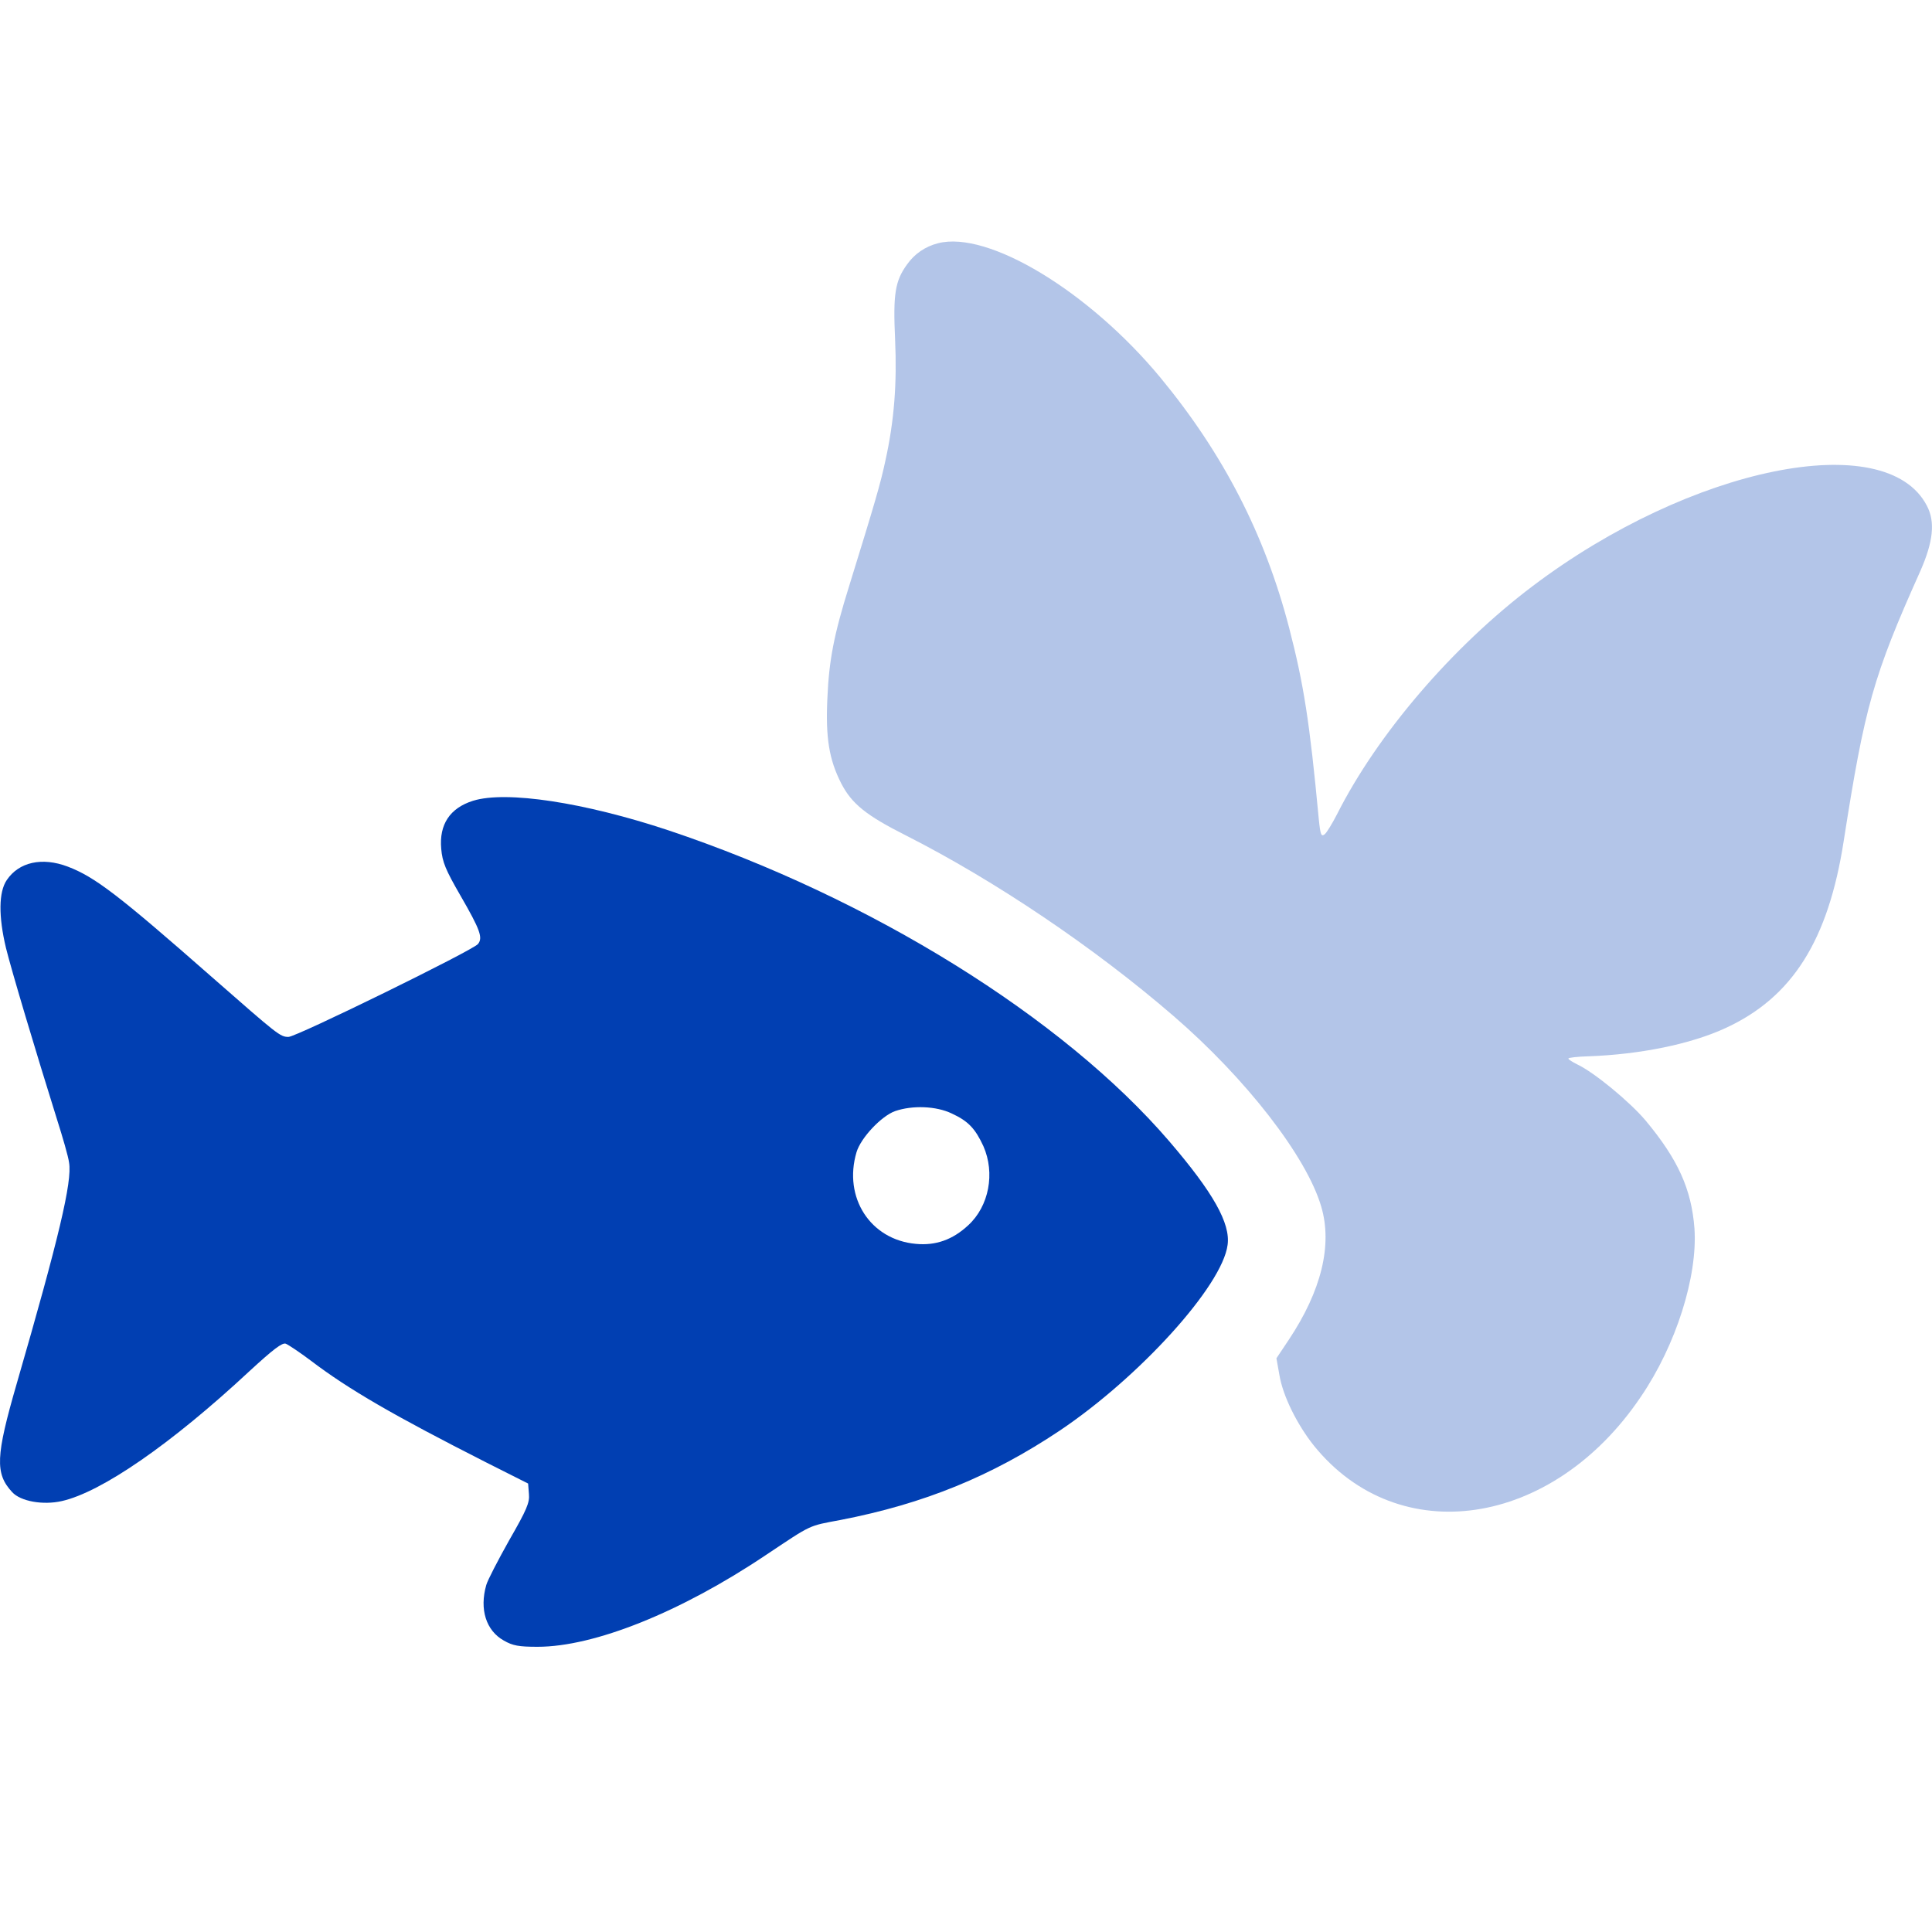
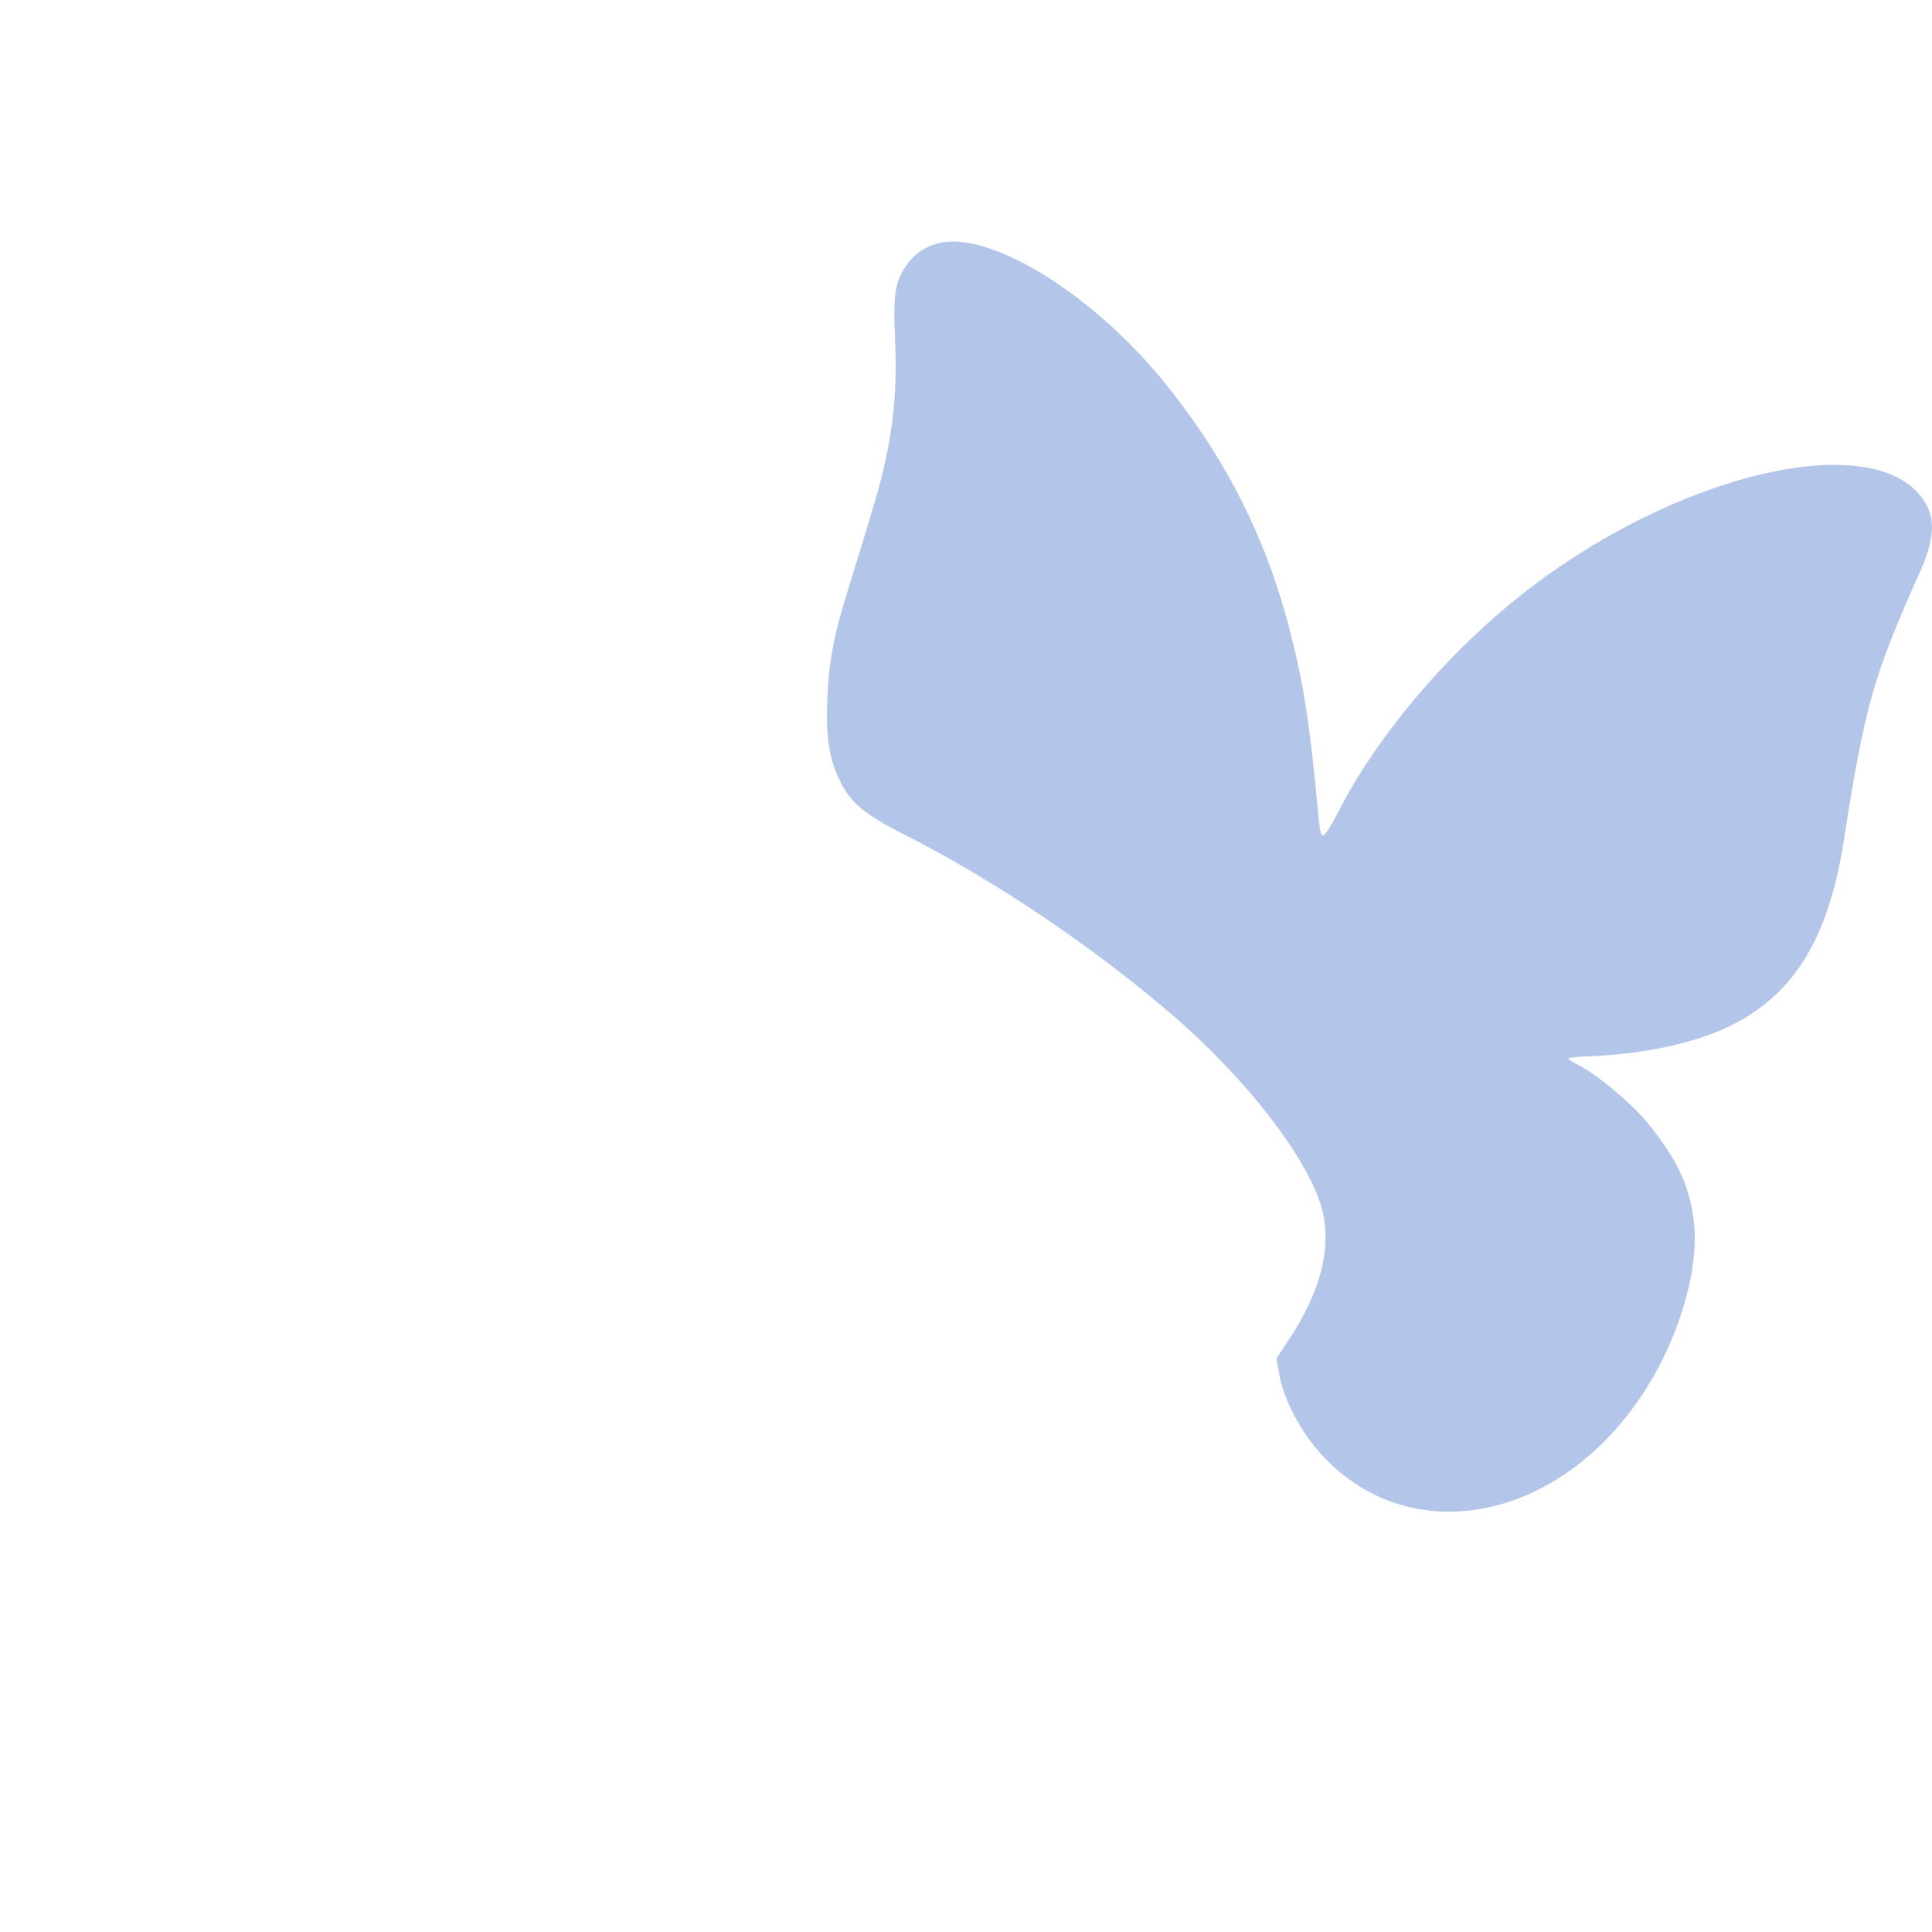
<svg xmlns="http://www.w3.org/2000/svg" width="40" height="40" viewBox="0 0 40 40" fill="none">
  <path opacity="0.3" d="M19.421 5.036C19.158 5.103 18.935 5.254 18.778 5.477C18.532 5.818 18.488 6.086 18.532 7.025C18.572 7.936 18.516 8.701 18.331 9.539C18.231 10.008 18.119 10.394 17.588 12.109C17.264 13.143 17.164 13.668 17.13 14.456C17.091 15.266 17.164 15.724 17.415 16.216C17.633 16.64 17.929 16.881 18.762 17.3C20.6 18.233 22.65 19.613 24.293 21.032C25.796 22.328 27.053 23.948 27.355 24.982C27.589 25.776 27.36 26.72 26.684 27.737L26.427 28.122L26.489 28.469C26.561 28.904 26.857 29.497 27.204 29.932C28.958 32.1 32.143 31.631 33.97 28.921C34.702 27.848 35.149 26.429 35.082 25.435C35.02 24.619 34.741 24.004 34.071 23.2C33.741 22.809 33.009 22.205 32.657 22.038C32.556 21.987 32.472 21.937 32.472 21.915C32.472 21.898 32.657 21.876 32.88 21.87C33.959 21.831 35.004 21.619 35.73 21.283C37.11 20.646 37.853 19.468 38.172 17.412C38.607 14.629 38.781 14.003 39.758 11.824C40.026 11.215 40.071 10.802 39.892 10.467C39.043 8.841 35.004 9.662 31.735 12.132C30.076 13.383 28.517 15.199 27.679 16.864C27.584 17.048 27.472 17.233 27.427 17.272C27.355 17.328 27.338 17.289 27.304 16.959C27.114 14.931 26.991 14.16 26.69 12.998C26.187 11.064 25.326 9.394 24.025 7.818C22.55 6.036 20.46 4.768 19.421 5.036Z" fill="#013FB2" />
-   <path d="M9.794 16.579C9.314 16.73 9.09 17.07 9.135 17.573C9.158 17.847 9.225 18.009 9.532 18.54C9.945 19.255 10.001 19.417 9.895 19.546C9.783 19.68 6.135 21.468 5.973 21.468C5.8 21.468 5.755 21.428 4.397 20.238C2.453 18.529 1.961 18.154 1.402 17.942C0.872 17.741 0.391 17.847 0.14 18.221C-0.028 18.467 -0.033 18.97 0.123 19.624C0.235 20.082 0.743 21.78 1.179 23.172C1.296 23.541 1.414 23.943 1.43 24.071C1.497 24.462 1.218 25.636 0.346 28.647C-0.089 30.15 -0.106 30.508 0.252 30.893C0.425 31.083 0.888 31.167 1.28 31.078C2.101 30.893 3.542 29.899 5.163 28.39C5.654 27.938 5.844 27.792 5.917 27.82C5.973 27.843 6.207 27.999 6.437 28.172C7.224 28.77 8.163 29.312 10.068 30.279L10.934 30.715L10.951 30.932C10.968 31.111 10.906 31.256 10.543 31.888C10.314 32.296 10.096 32.715 10.068 32.815C9.923 33.318 10.063 33.76 10.431 33.966C10.616 34.072 10.739 34.095 11.13 34.095C12.303 34.095 14.091 33.38 15.857 32.195C16.823 31.552 16.723 31.597 17.404 31.469C19.131 31.134 20.527 30.564 21.941 29.619C23.589 28.513 25.305 26.625 25.416 25.775C25.478 25.328 25.115 24.686 24.209 23.63C22.008 21.065 18.019 18.59 13.845 17.193C12.096 16.612 10.482 16.366 9.794 16.579ZM19.706 23.054C20.047 23.211 20.192 23.367 20.36 23.73C20.606 24.289 20.477 24.971 20.047 25.367C19.723 25.669 19.371 25.792 18.963 25.753C18.019 25.669 17.454 24.792 17.734 23.853C17.823 23.557 18.248 23.105 18.533 23.004C18.89 22.881 19.382 22.898 19.706 23.054Z" fill="#013FB2" />
</svg>